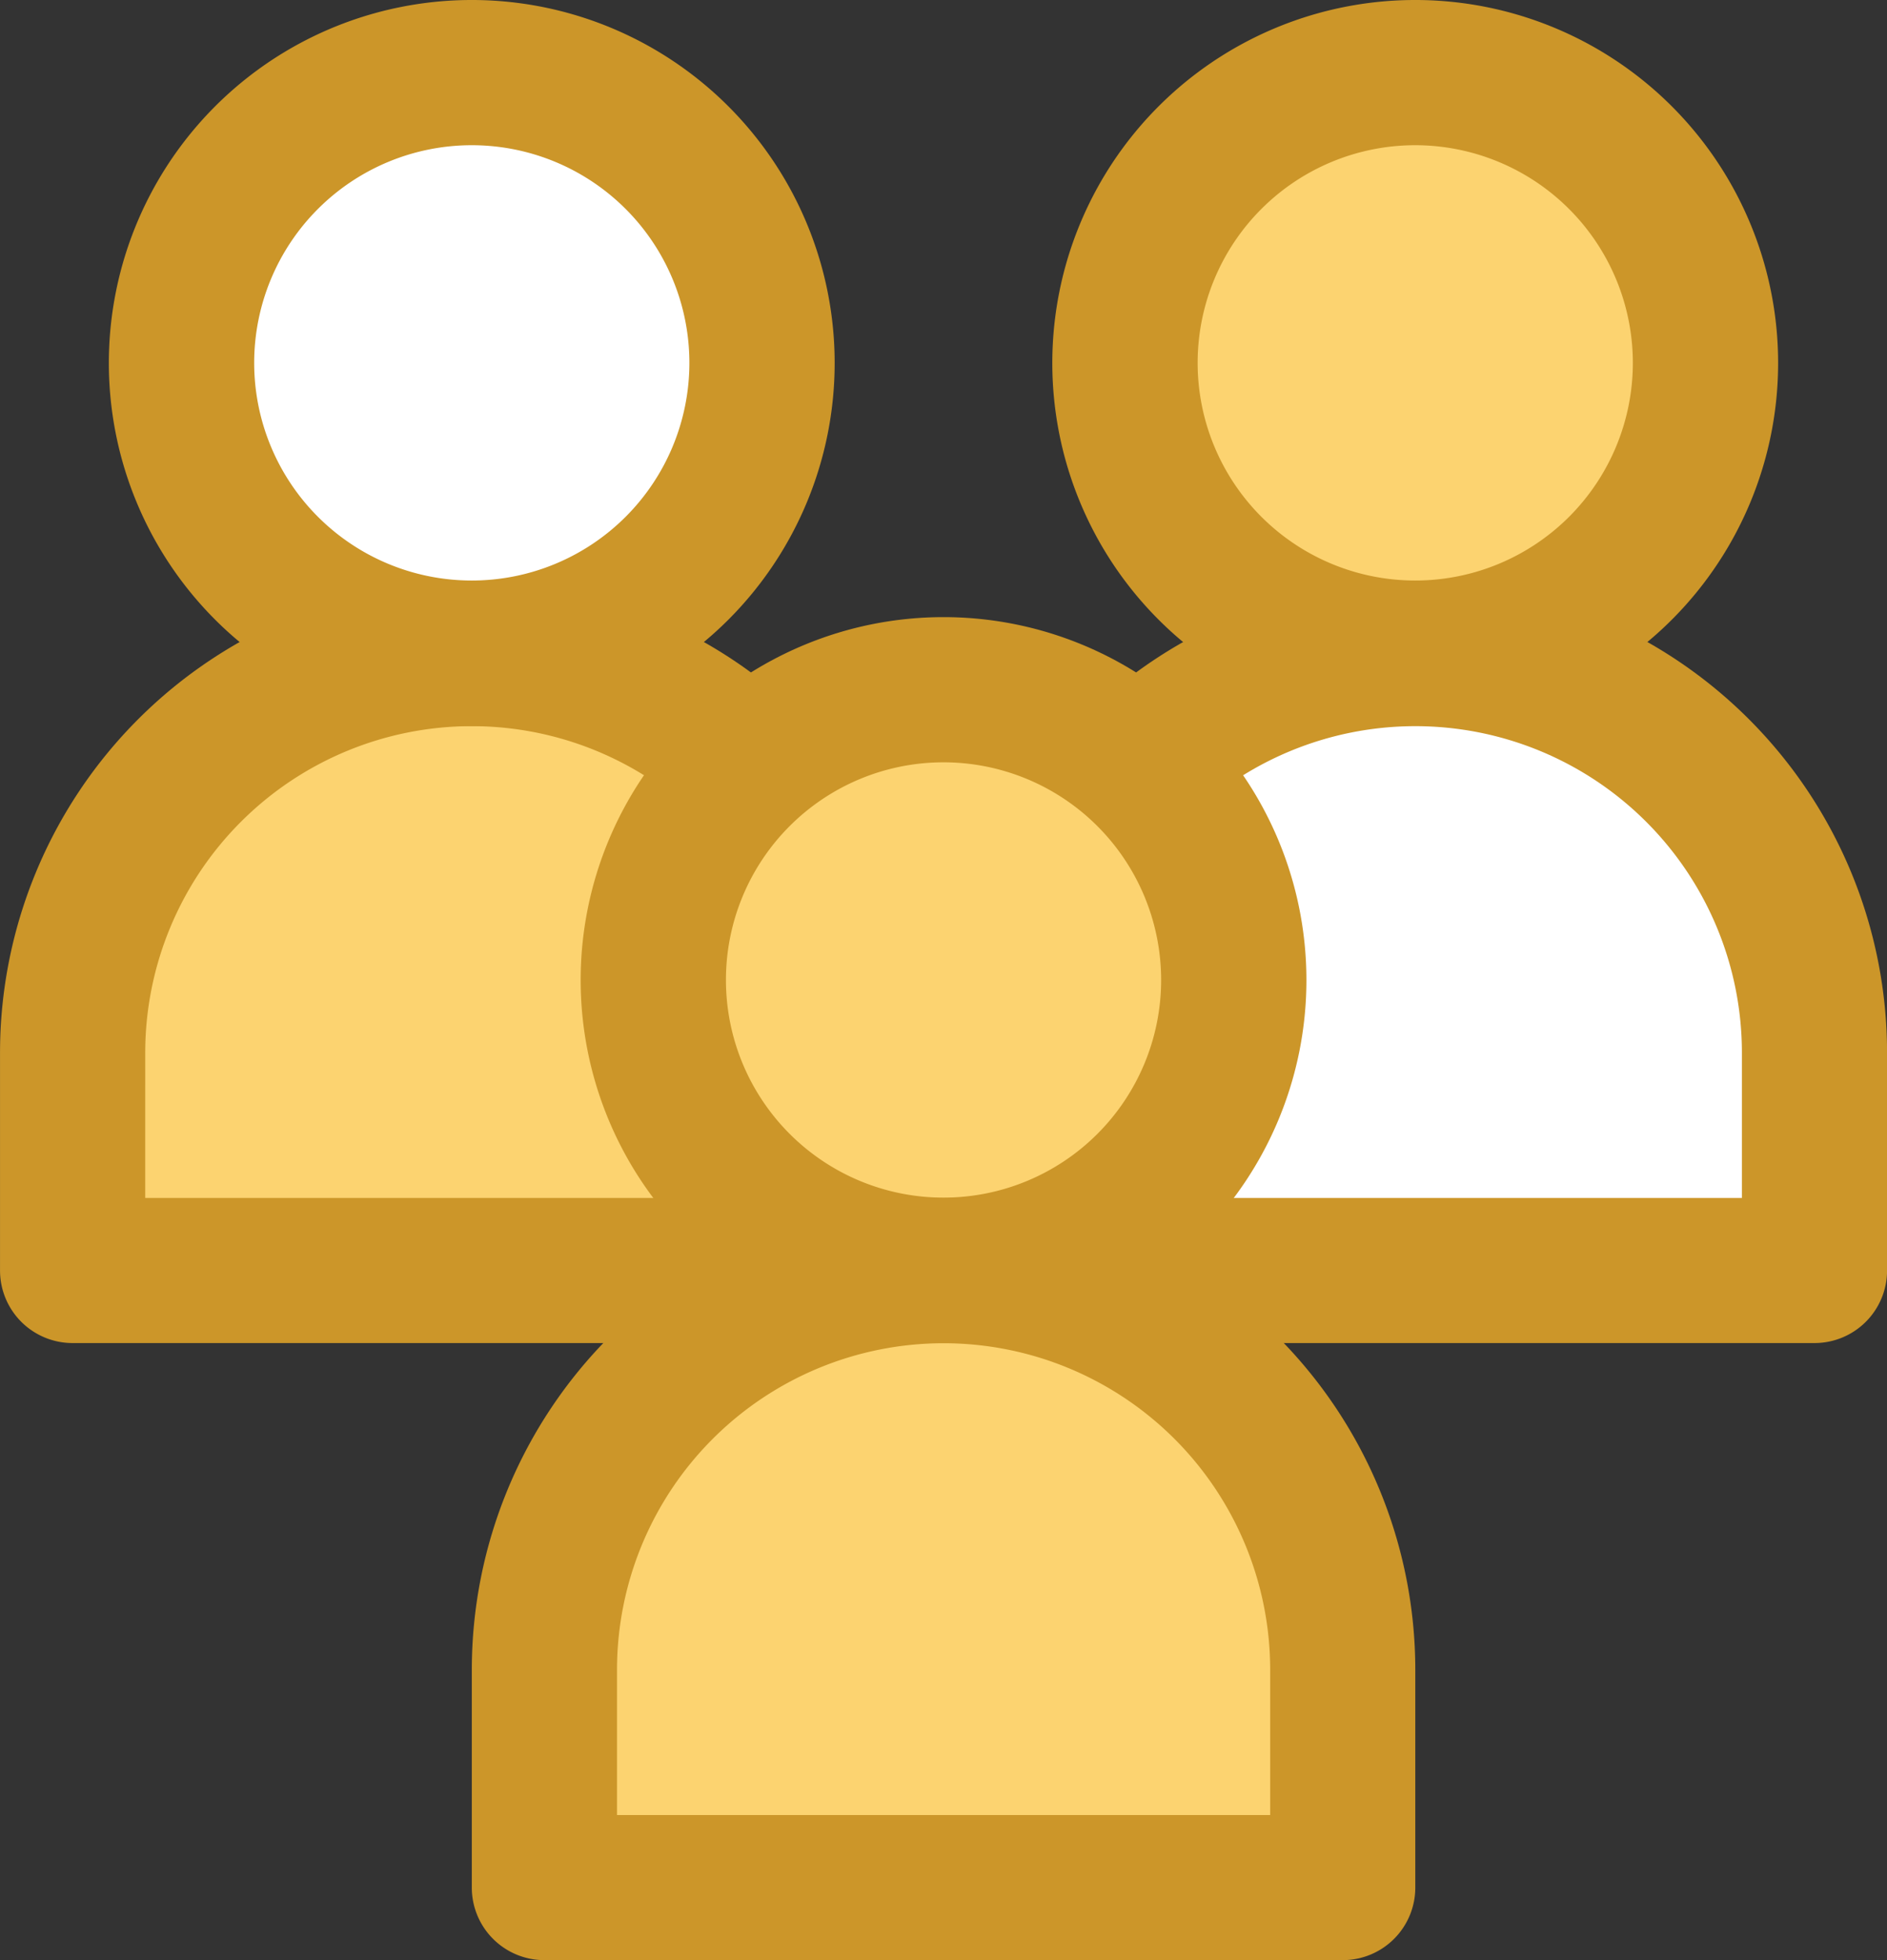
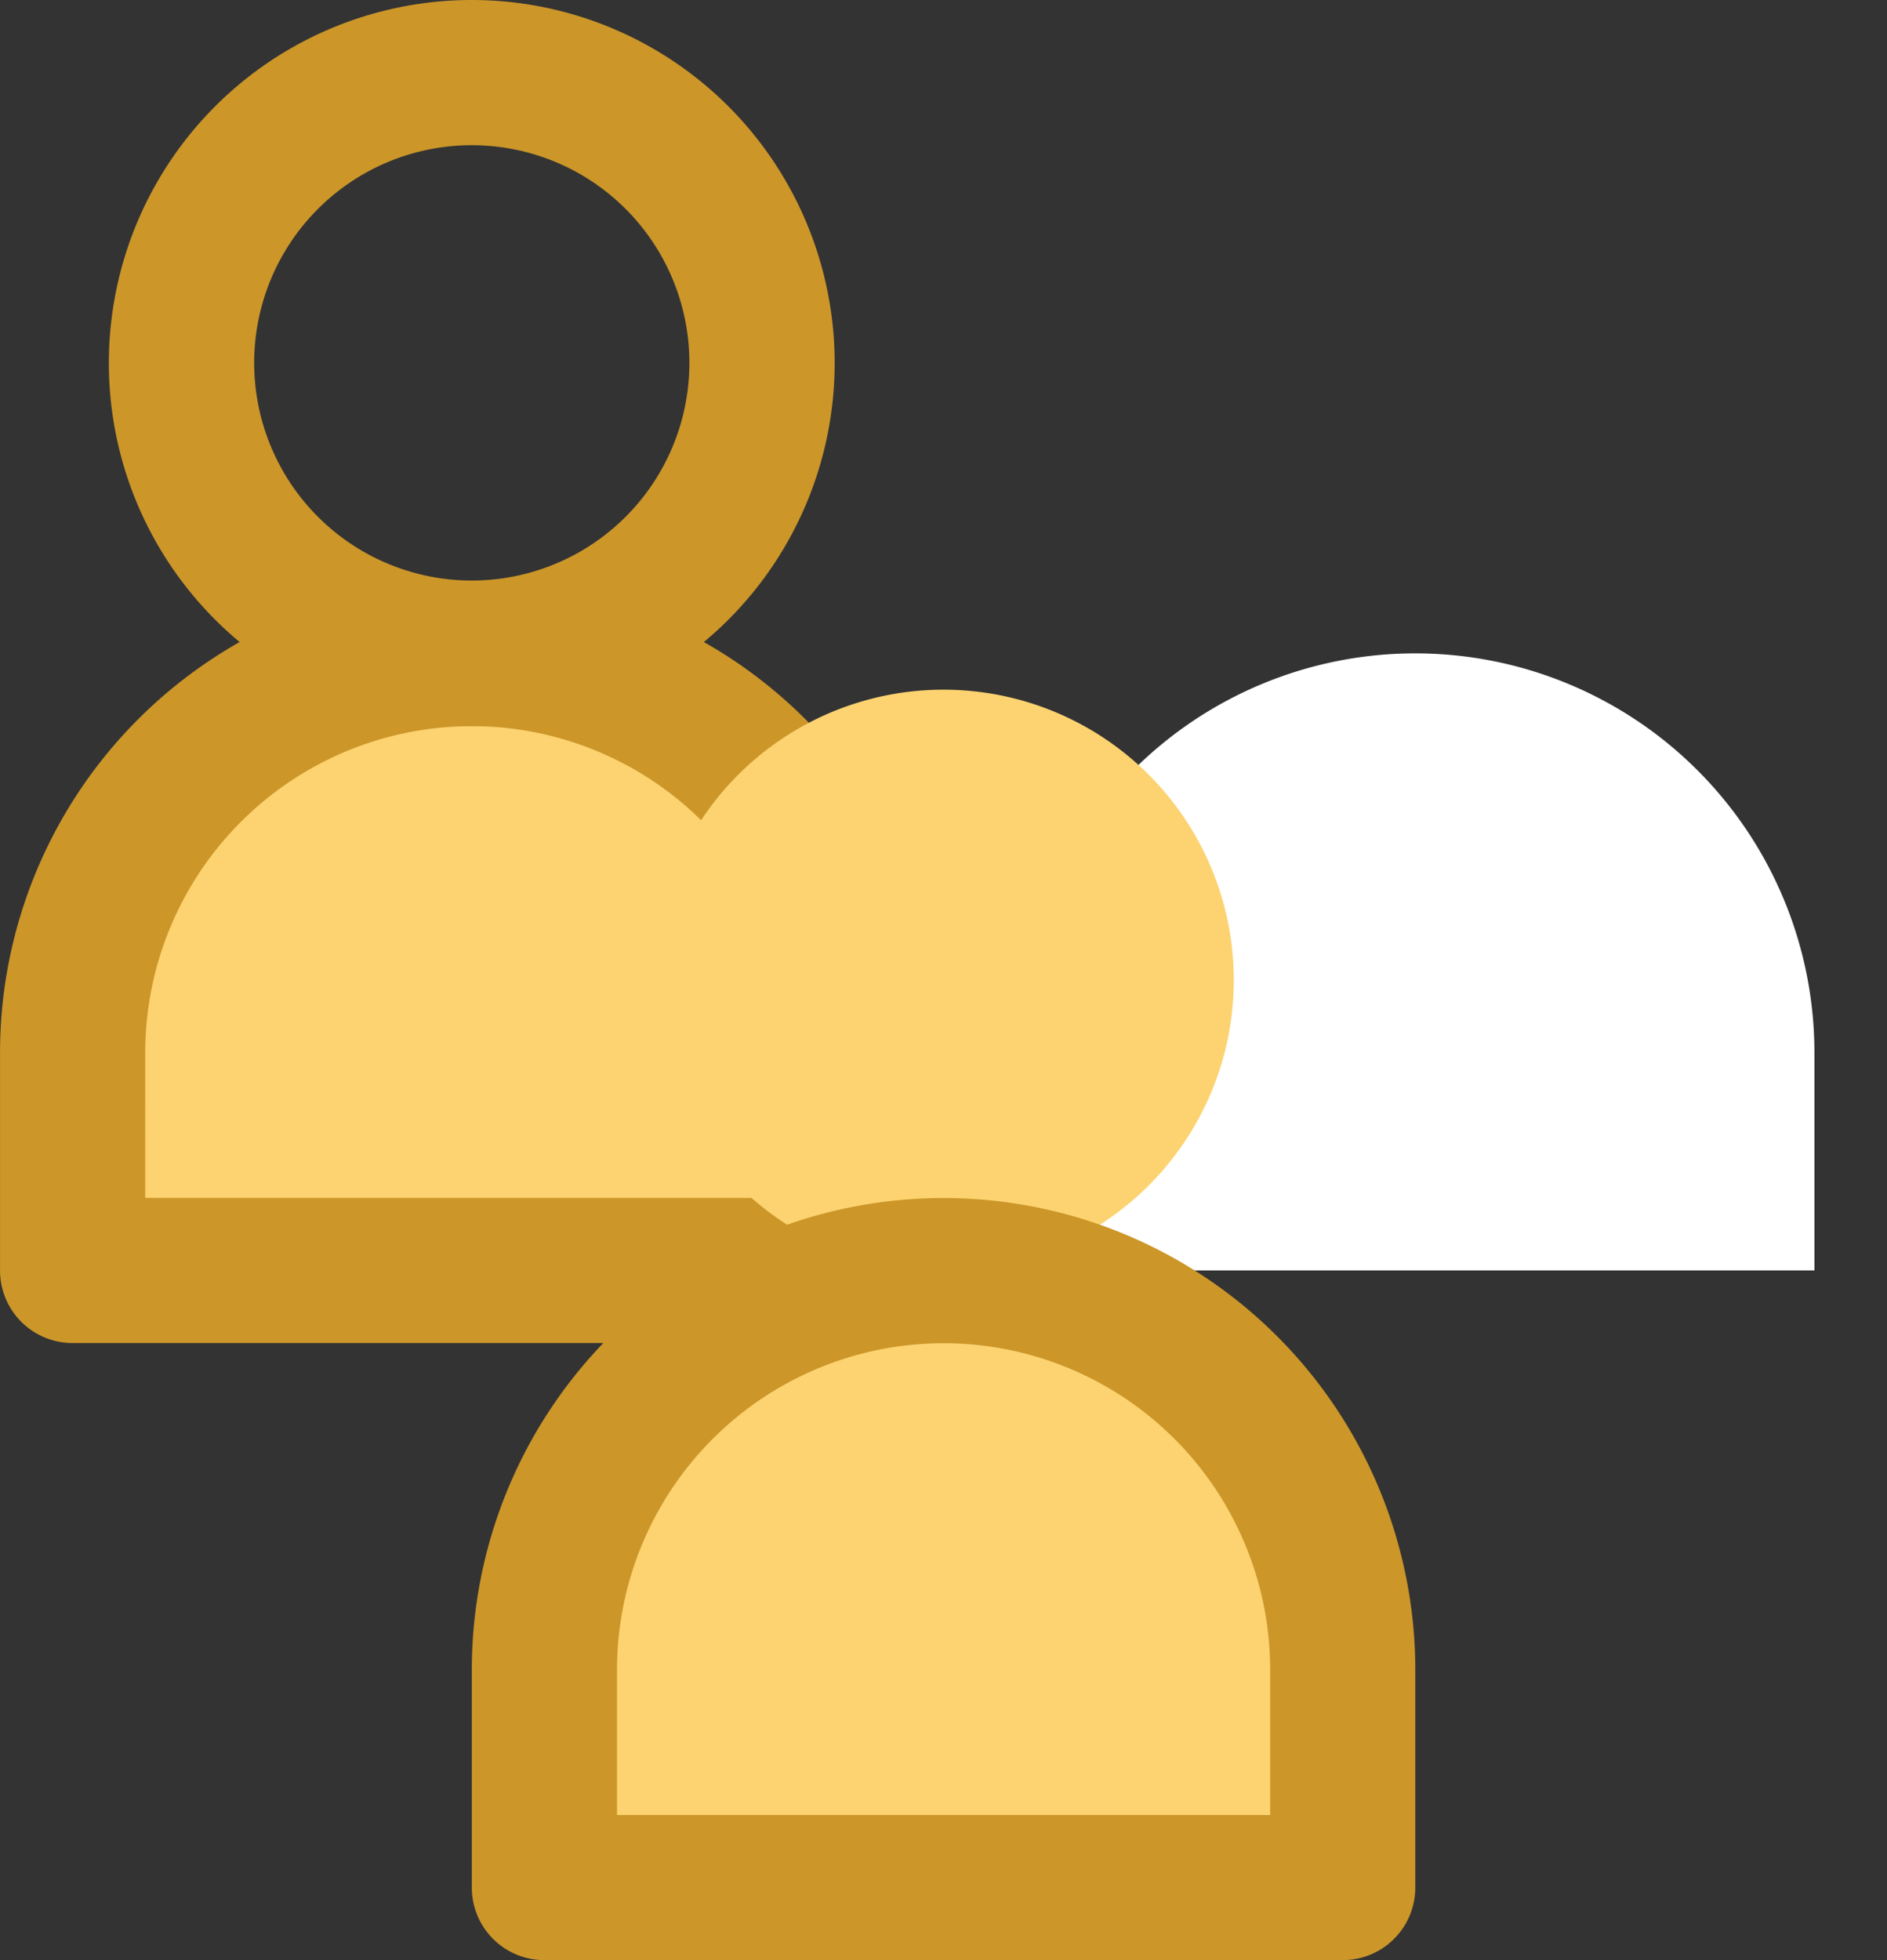
<svg xmlns="http://www.w3.org/2000/svg" width="70.243" height="72.945" viewBox="0 0 70.243 72.945">
  <rect x="0" y="0" width="70.243" height="72.945" fill="#333333" stroke="none" />
  <g transform="translate(-1097.655 -1755.816)">
    <path d="M1379.372,1750.471a14.859,14.859,0,0,0-29.718,0v8.105h29.718Z" transform="translate(-249.297 44.519)" fill="#fcd370" />
    <path d="M1379.4,1761.306H1349.68a2.7,2.7,0,0,1-2.7-2.7v-8.1a17.56,17.56,0,1,1,35.121,0v8.1a2.7,2.7,0,0,1-2.7,2.7m-27.017-5.4H1376.7v-5.4a12.157,12.157,0,0,0-24.315,0Z" transform="translate(-249.324 44.491)" fill="#cc9629" />
-     <path d="M1364.472,1714.217a10.807,10.807,0,1,1-10.807,10.807,10.807,10.807,0,0,1,10.807-10.807" transform="translate(-249.256 44.301)" fill="#fff" />
    <path d="M1364.5,1738.56a13.509,13.509,0,1,1,13.508-13.509,13.509,13.509,0,0,1-13.508,13.509m0-21.614a8.1,8.1,0,1,0,8.1,8.105,8.1,8.1,0,0,0-8.1-8.105" transform="translate(-249.283 44.274)" fill="#cc9629" />
-     <path d="M1399.241,1714.217a10.807,10.807,0,1,1-10.807,10.807,10.807,10.807,0,0,1,10.807-10.807" transform="translate(-248.903 44.301)" fill="#fcd370" />
-     <path d="M1399.268,1738.56a13.509,13.509,0,1,1,13.508-13.509,13.508,13.508,0,0,1-13.508,13.509m0-21.614a8.1,8.1,0,1,0,8.1,8.105,8.105,8.105,0,0,0-8.1-8.105" transform="translate(-248.931 44.274)" fill="#cc9629" />
    <path d="M1414.14,1750.471a14.859,14.859,0,0,0-29.718,0v8.105h29.718Z" transform="translate(-248.944 44.519)" fill="#fff" />
-     <path d="M1414.168,1761.306h-29.719a2.7,2.7,0,0,1-2.7-2.7v-8.1a17.561,17.561,0,1,1,35.122,0v8.1a2.7,2.7,0,0,1-2.7,2.7m-27.017-5.4h24.314v-5.4a12.157,12.157,0,1,0-24.314,0Z" transform="translate(-248.971 44.491)" fill="#cc9629" />
    <path d="M1381.857,1736.95a10.807,10.807,0,1,1-10.808,10.807,10.807,10.807,0,0,1,10.808-10.807" transform="translate(-249.08 44.532)" fill="#fcd370" />
-     <path d="M1381.884,1761.293a13.508,13.508,0,1,1,13.508-13.509,13.509,13.509,0,0,1-13.508,13.509m0-21.613a8.1,8.1,0,1,0,8.1,8.1,8.105,8.105,0,0,0-8.1-8.1" transform="translate(-249.106 44.505)" fill="#cc9629" />
    <path d="M1396.756,1773.206a14.859,14.859,0,1,0-29.718,0v8.1h29.718Z" transform="translate(-249.12 44.749)" fill="#fcd370" />
    <path d="M1396.783,1784.039h-29.718a2.7,2.7,0,0,1-2.7-2.7v-8.1a17.56,17.56,0,1,1,35.121,0v8.1a2.7,2.7,0,0,1-2.7,2.7m-27.016-5.4h24.314v-5.4a12.157,12.157,0,1,0-24.314,0Z" transform="translate(-249.147 44.722)" fill="#cc9629" />
  </g>
</svg>